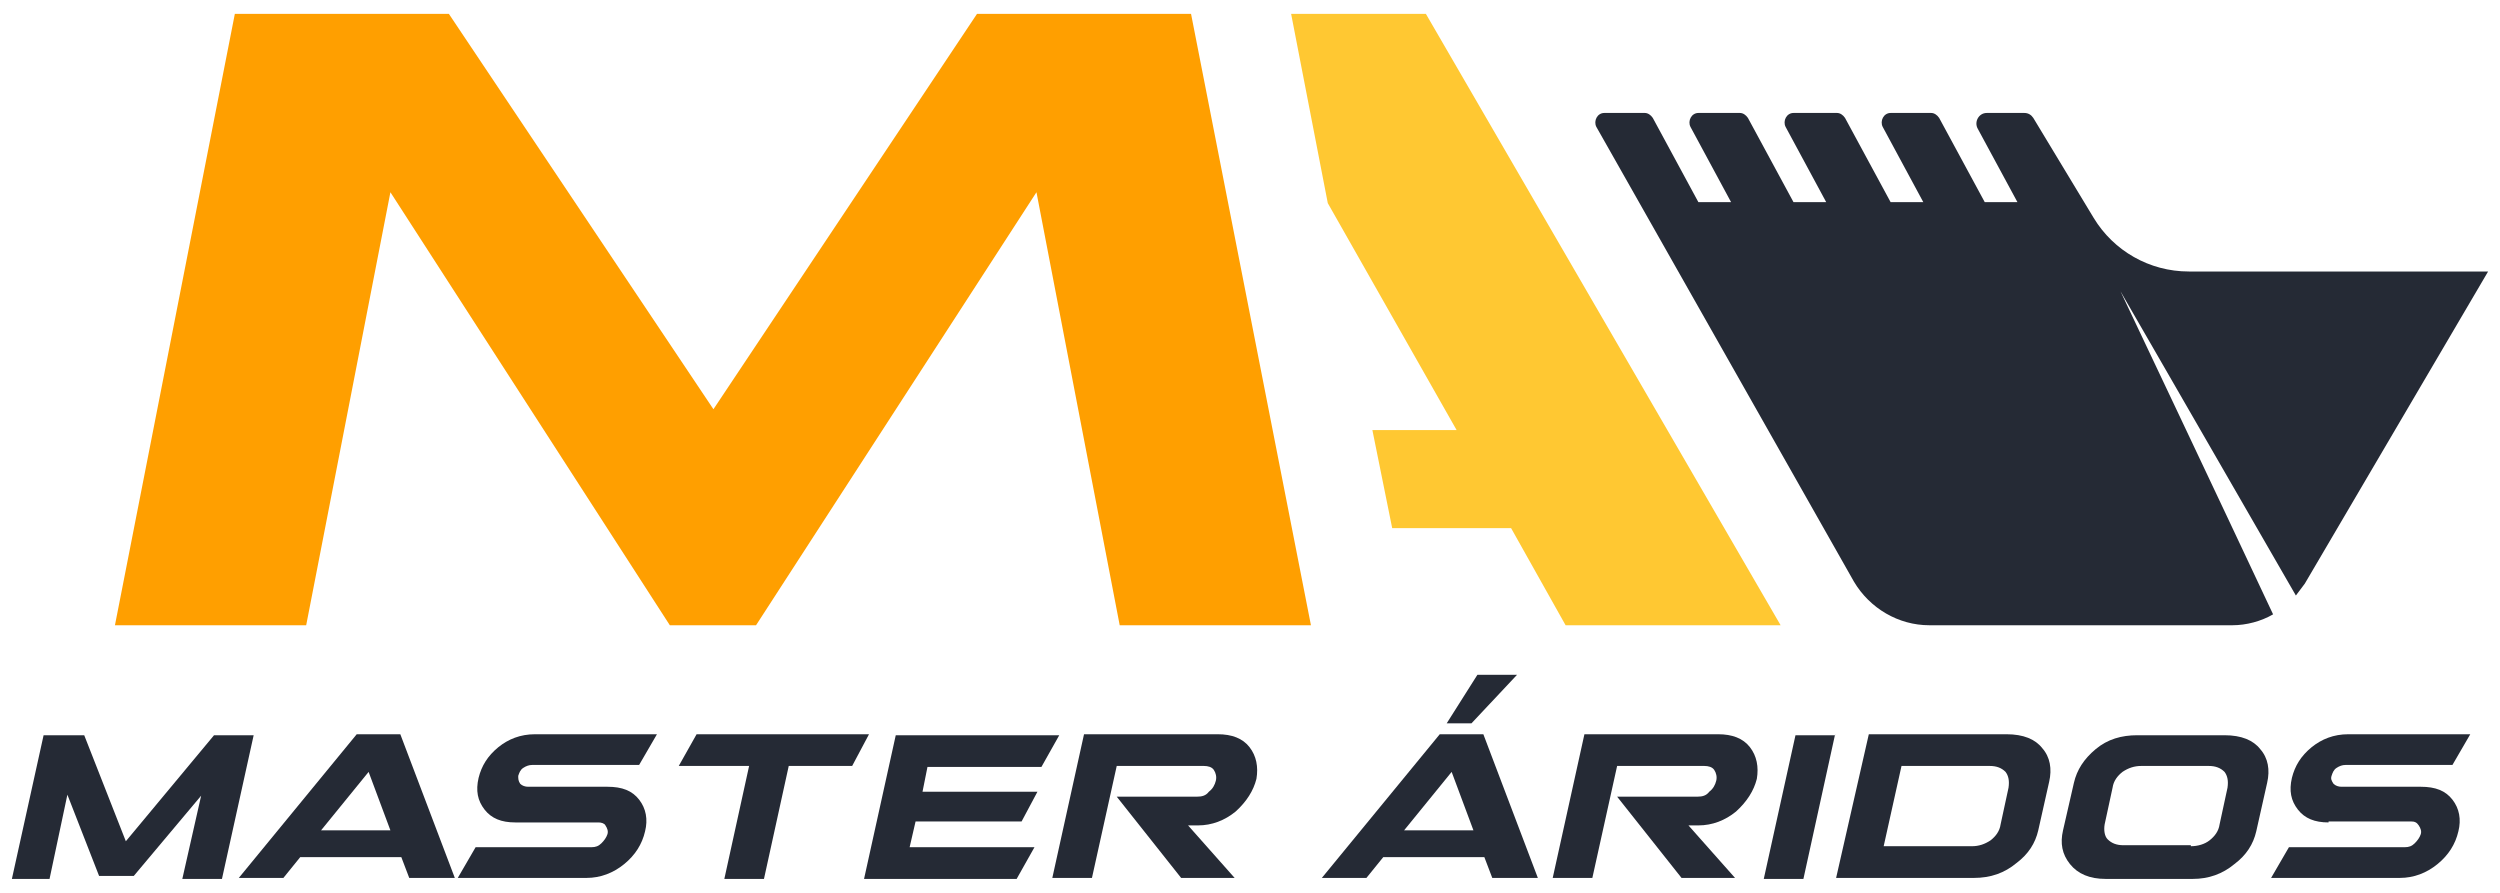
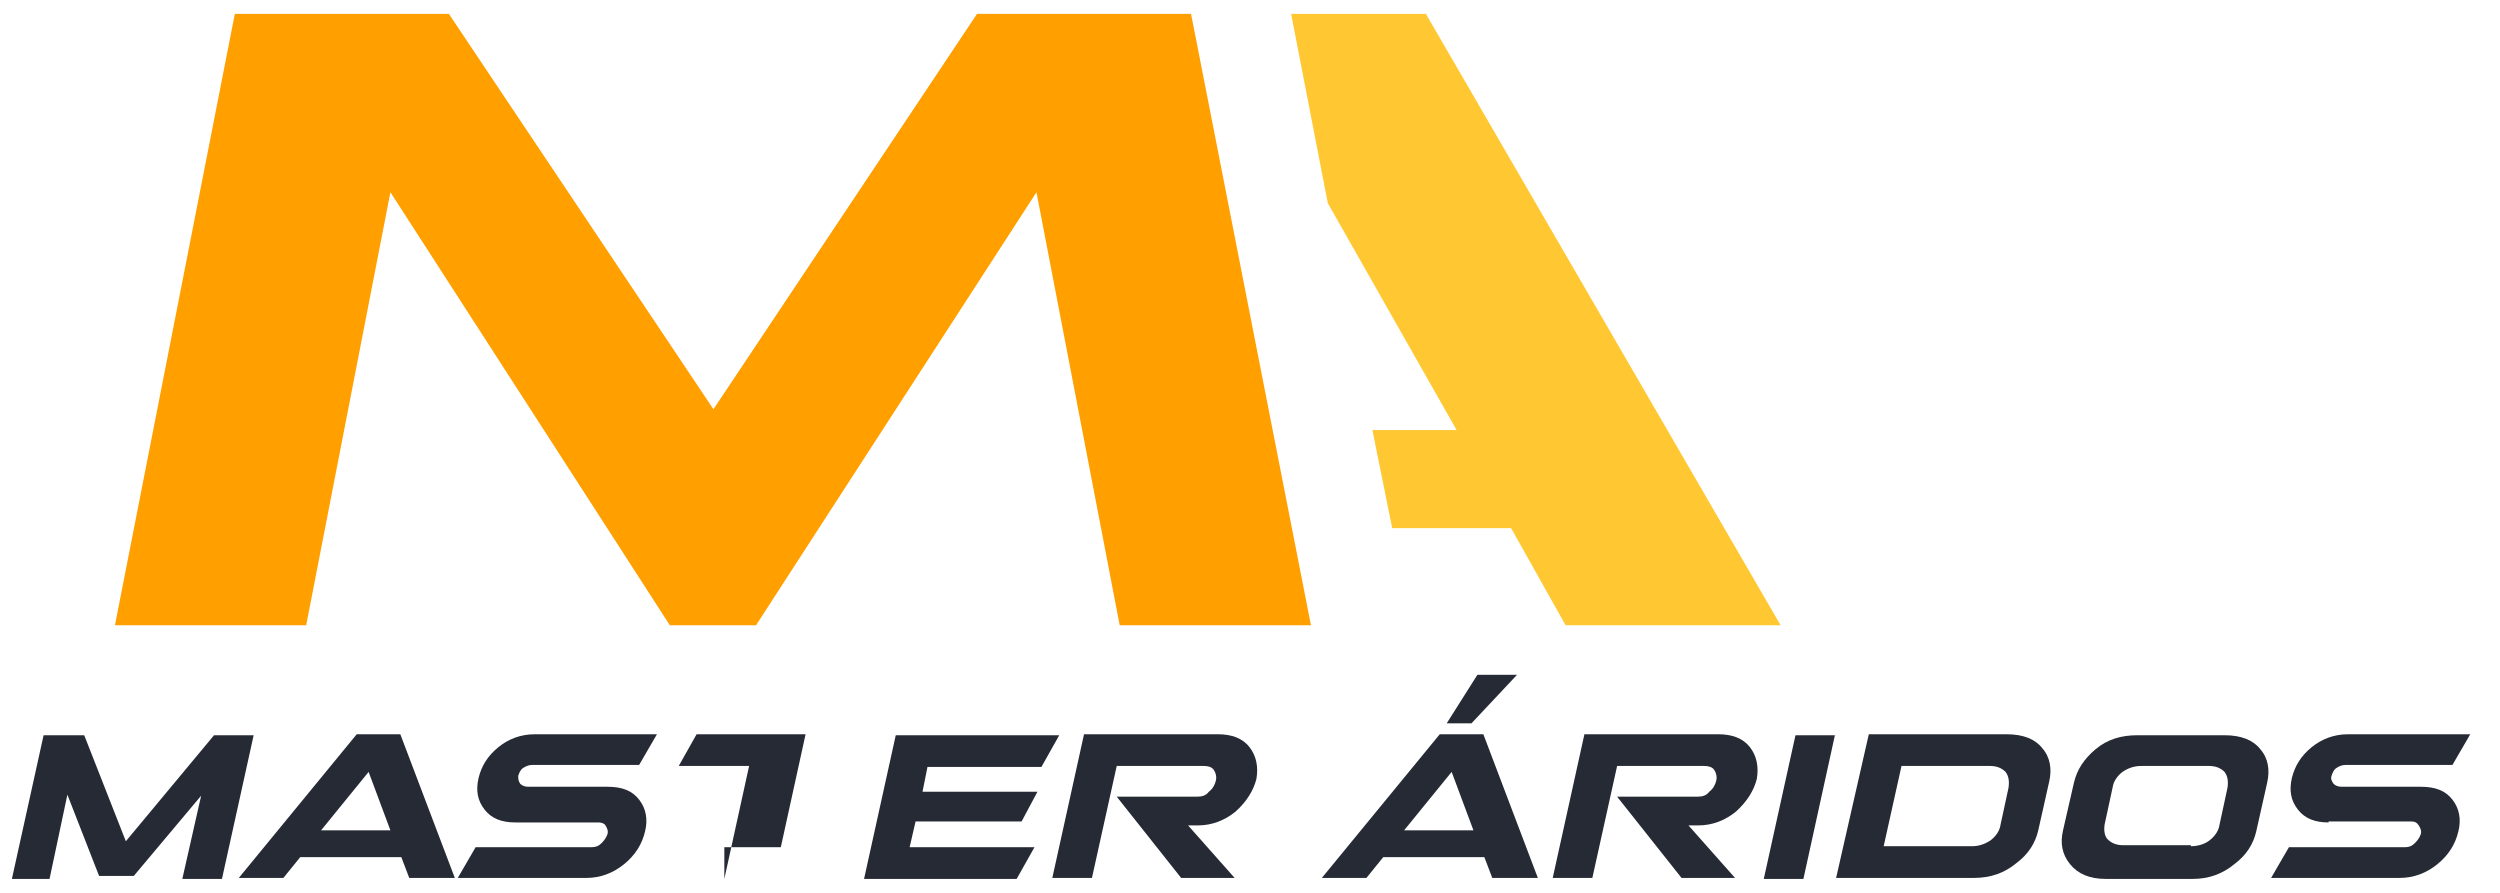
<svg xmlns="http://www.w3.org/2000/svg" version="1.1" x="0px" y="0px" viewBox="0 0 252.3 90.1" style="enable-background:new 0 0 252.3 90.1;" xml:space="preserve">
  <style type="text/css"> .st0{fill:#252A35;} .st1{fill:#F1F2F2;} .st2{fill:#FFC832;} .st3{fill:#FF9F00;} </style>
  <g id="BACKGROUND"> </g>
  <g id="OBJECTS">
    <g>
      <polygon class="st2" points="143.9,1.4 130.3,1.4 134,20.5 147,43.4 138.5,43.4 140.5,53.3 152.5,53.3 158,63.1 179.7,63.1 " />
-       <path class="st0" d="M232.6,58.9c-0.3,0.4-0.6,0.8-0.9,1.2L214,29.4c0,0,10.1,21.3,15.4,32.6c-1.2,0.7-2.7,1.1-4.1,1.1h-30.6 c-3.1,0-6-1.7-7.6-4.4l-26-45.9c-0.3-0.6,0.1-1.4,0.8-1.4h4.1c0.3,0,0.6,0.2,0.8,0.5l4.6,8.5h3.3l-4.1-7.6 c-0.3-0.6,0.1-1.4,0.8-1.4h4.2c0.3,0,0.6,0.2,0.8,0.5l4.6,8.5h3.3l-4.1-7.6c-0.3-0.6,0.1-1.4,0.8-1.4h4.4c0.3,0,0.6,0.2,0.8,0.5 l4.6,8.5h3.3l-4.1-7.6c-0.3-0.6,0.1-1.4,0.8-1.4h4.1c0.3,0,0.6,0.2,0.8,0.5l4.6,8.5h3.3l-4-7.4c-0.4-0.7,0.1-1.6,0.9-1.6h3.8 c0.4,0,0.7,0.2,0.9,0.5l6.1,10.1c2,3.3,5.6,5.4,9.6,5.4h30.2L232.6,58.9z" />
      <polygon class="st3" points="120.2,1.4 98.6,1.4 72,41.3 45.3,1.4 23.7,1.4 11.6,63.1 30.9,63.1 39.4,19.4 67.6,63.1 72,63.1 76.3,63.1 104.6,19.4 113,63.1 132.3,63.1 " />
      <g>
        <path class="st0" d="M13.5,88.4H10l-3.2-8.2L5,88.7H1.2l3.2-14.5h4.1l4.2,10.7l8.9-10.7h4l-3.2,14.5h-4l1.9-8.4L13.5,88.4z" />
        <path class="st0" d="M30.3,86.5l-1.7,2.1h-4.5l11.9-14.5h4.4l5.5,14.5h-4.6l-0.8-2.1H30.3z M39.4,83.8l-2.2-5.9l-4.8,5.9H39.4z" />
        <path class="st0" d="M52,83c-1.4,0-2.4-0.4-3.1-1.3c-0.7-0.9-0.9-1.9-0.6-3.2c0.3-1.2,0.9-2.2,2-3.1c1-0.8,2.2-1.3,3.7-1.3h12.3 l-1.8,3.1H53.7c-0.3,0-0.6,0.1-0.9,0.3c-0.3,0.2-0.4,0.5-0.5,0.8c0,0.3,0,0.5,0.2,0.8c0.2,0.2,0.5,0.3,0.8,0.3h8 c1.5,0,2.5,0.4,3.2,1.3c0.7,0.9,0.9,2,0.6,3.2c-0.3,1.3-1,2.4-2.1,3.3c-1.1,0.9-2.4,1.4-3.8,1.4h-13l1.8-3.1h11.7 c0.4,0,0.7-0.1,1-0.4c0.3-0.3,0.5-0.6,0.6-0.9c0.1-0.3,0-0.6-0.2-0.9C61,83.1,60.7,83,60.4,83H52z" />
-         <path class="st0" d="M73.1,88.7l2.5-11.4h-7.1l1.8-3.2h17.4L86,77.3h-6.4l-2.5,11.4H73.1z" />
+         <path class="st0" d="M73.1,88.7l2.5-11.4h-7.1l1.8-3.2h17.4h-6.4l-2.5,11.4H73.1z" />
        <path class="st0" d="M104.7,79.9l-1.6,3H92.4l-0.6,2.6h12.6l-1.8,3.2H87.2l3.2-14.5h16.5l-1.8,3.2H93.6l-0.5,2.5H104.7z" />
        <path class="st0" d="M122.9,74.1c1.4,0,2.5,0.4,3.2,1.3c0.7,0.9,0.9,2,0.7,3.2c-0.3,1.2-1,2.3-2.1,3.3c-1.1,0.9-2.4,1.4-3.8,1.4 h-1l4.7,5.3h-5.4l-6.5-8.2h8.1c0.5,0,0.9-0.1,1.2-0.5c0.4-0.3,0.6-0.7,0.7-1.1c0.1-0.4,0-0.8-0.2-1.1c-0.2-0.3-0.6-0.4-1-0.4 h-8.8l-2.5,11.3h-4l3.2-14.5H122.9z" />
        <path class="st0" d="M139.6,86.5l-1.7,2.1h-4.5l11.9-14.5h4.4l5.5,14.5h-4.6l-0.8-2.1H139.6z M148.7,83.8l-2.2-5.9l-4.8,5.9 H148.7z M149.1,68.1h4l-4.6,4.9H146L149.1,68.1z" />
        <path class="st0" d="M173.4,74.1c1.4,0,2.5,0.4,3.2,1.3c0.7,0.9,0.9,2,0.7,3.2c-0.3,1.2-1,2.3-2.1,3.3c-1.1,0.9-2.4,1.4-3.8,1.4 h-1l4.7,5.3h-5.4l-6.5-8.2h8.1c0.5,0,0.9-0.1,1.2-0.5c0.4-0.3,0.6-0.7,0.7-1.1c0.1-0.4,0-0.8-0.2-1.1c-0.2-0.3-0.6-0.4-1-0.4 h-8.8l-2.5,11.3h-4l3.2-14.5H173.4z" />
        <path class="st0" d="M185.2,74.1L182,88.7h-4l3.2-14.5H185.2z" />
        <path class="st0" d="M188.6,74.1h13.9c1.7,0,2.9,0.5,3.6,1.4c0.8,0.9,1,2.1,0.7,3.4l-1.1,4.9c-0.3,1.3-1,2.4-2.2,3.3 c-1.2,1-2.6,1.5-4.3,1.5h-13.9L188.6,74.1z M190.1,85.4h8.9c0.7,0,1.3-0.2,1.9-0.6c0.5-0.4,0.9-0.9,1-1.6l0.8-3.7 c0.1-0.7,0-1.2-0.3-1.6c-0.4-0.4-0.9-0.6-1.6-0.6h-8.9L190.1,85.4z" />
        <path class="st0" d="M209.3,79c0.3-1.3,1-2.4,2.2-3.4c1.2-1,2.6-1.4,4.2-1.4h8.8c1.7,0,2.9,0.5,3.6,1.4c0.8,0.9,1,2.1,0.7,3.4 l-1.1,4.9c-0.3,1.3-1,2.4-2.2,3.3c-1.2,1-2.6,1.5-4.2,1.5h-8.8c-1.6,0-2.8-0.5-3.6-1.5c-0.8-1-1-2.1-0.7-3.4L209.3,79z M221.1,85.4c0.7,0,1.4-0.2,1.9-0.6c0.5-0.4,0.9-0.9,1-1.6l0.8-3.7c0.1-0.7,0-1.2-0.3-1.6c-0.4-0.4-0.9-0.6-1.6-0.6h-6.8 c-0.7,0-1.3,0.2-1.9,0.6c-0.5,0.4-0.9,0.9-1,1.6l-0.8,3.7c-0.1,0.6,0,1.2,0.3,1.5c0.4,0.4,0.9,0.6,1.6,0.6H221.1z" />
        <path class="st0" d="M235,83c-1.4,0-2.4-0.4-3.1-1.3c-0.7-0.9-0.9-1.9-0.6-3.2c0.3-1.2,0.9-2.2,2-3.1c1-0.8,2.2-1.3,3.7-1.3h12.3 l-1.8,3.1h-10.8c-0.3,0-0.6,0.1-0.9,0.3c-0.3,0.2-0.4,0.5-0.5,0.8c-0.1,0.3,0,0.5,0.2,0.8c0.2,0.2,0.5,0.3,0.8,0.3h8 c1.5,0,2.5,0.4,3.2,1.3c0.7,0.9,0.9,2,0.6,3.2c-0.3,1.3-1,2.4-2.1,3.3c-1.1,0.9-2.4,1.4-3.8,1.4h-13l1.8-3.1h11.7 c0.4,0,0.7-0.1,1-0.4c0.3-0.3,0.5-0.6,0.6-0.9c0.1-0.3,0-0.6-0.2-0.9c-0.2-0.3-0.4-0.4-0.8-0.4H235z" />
      </g>
    </g>
  </g>
</svg>